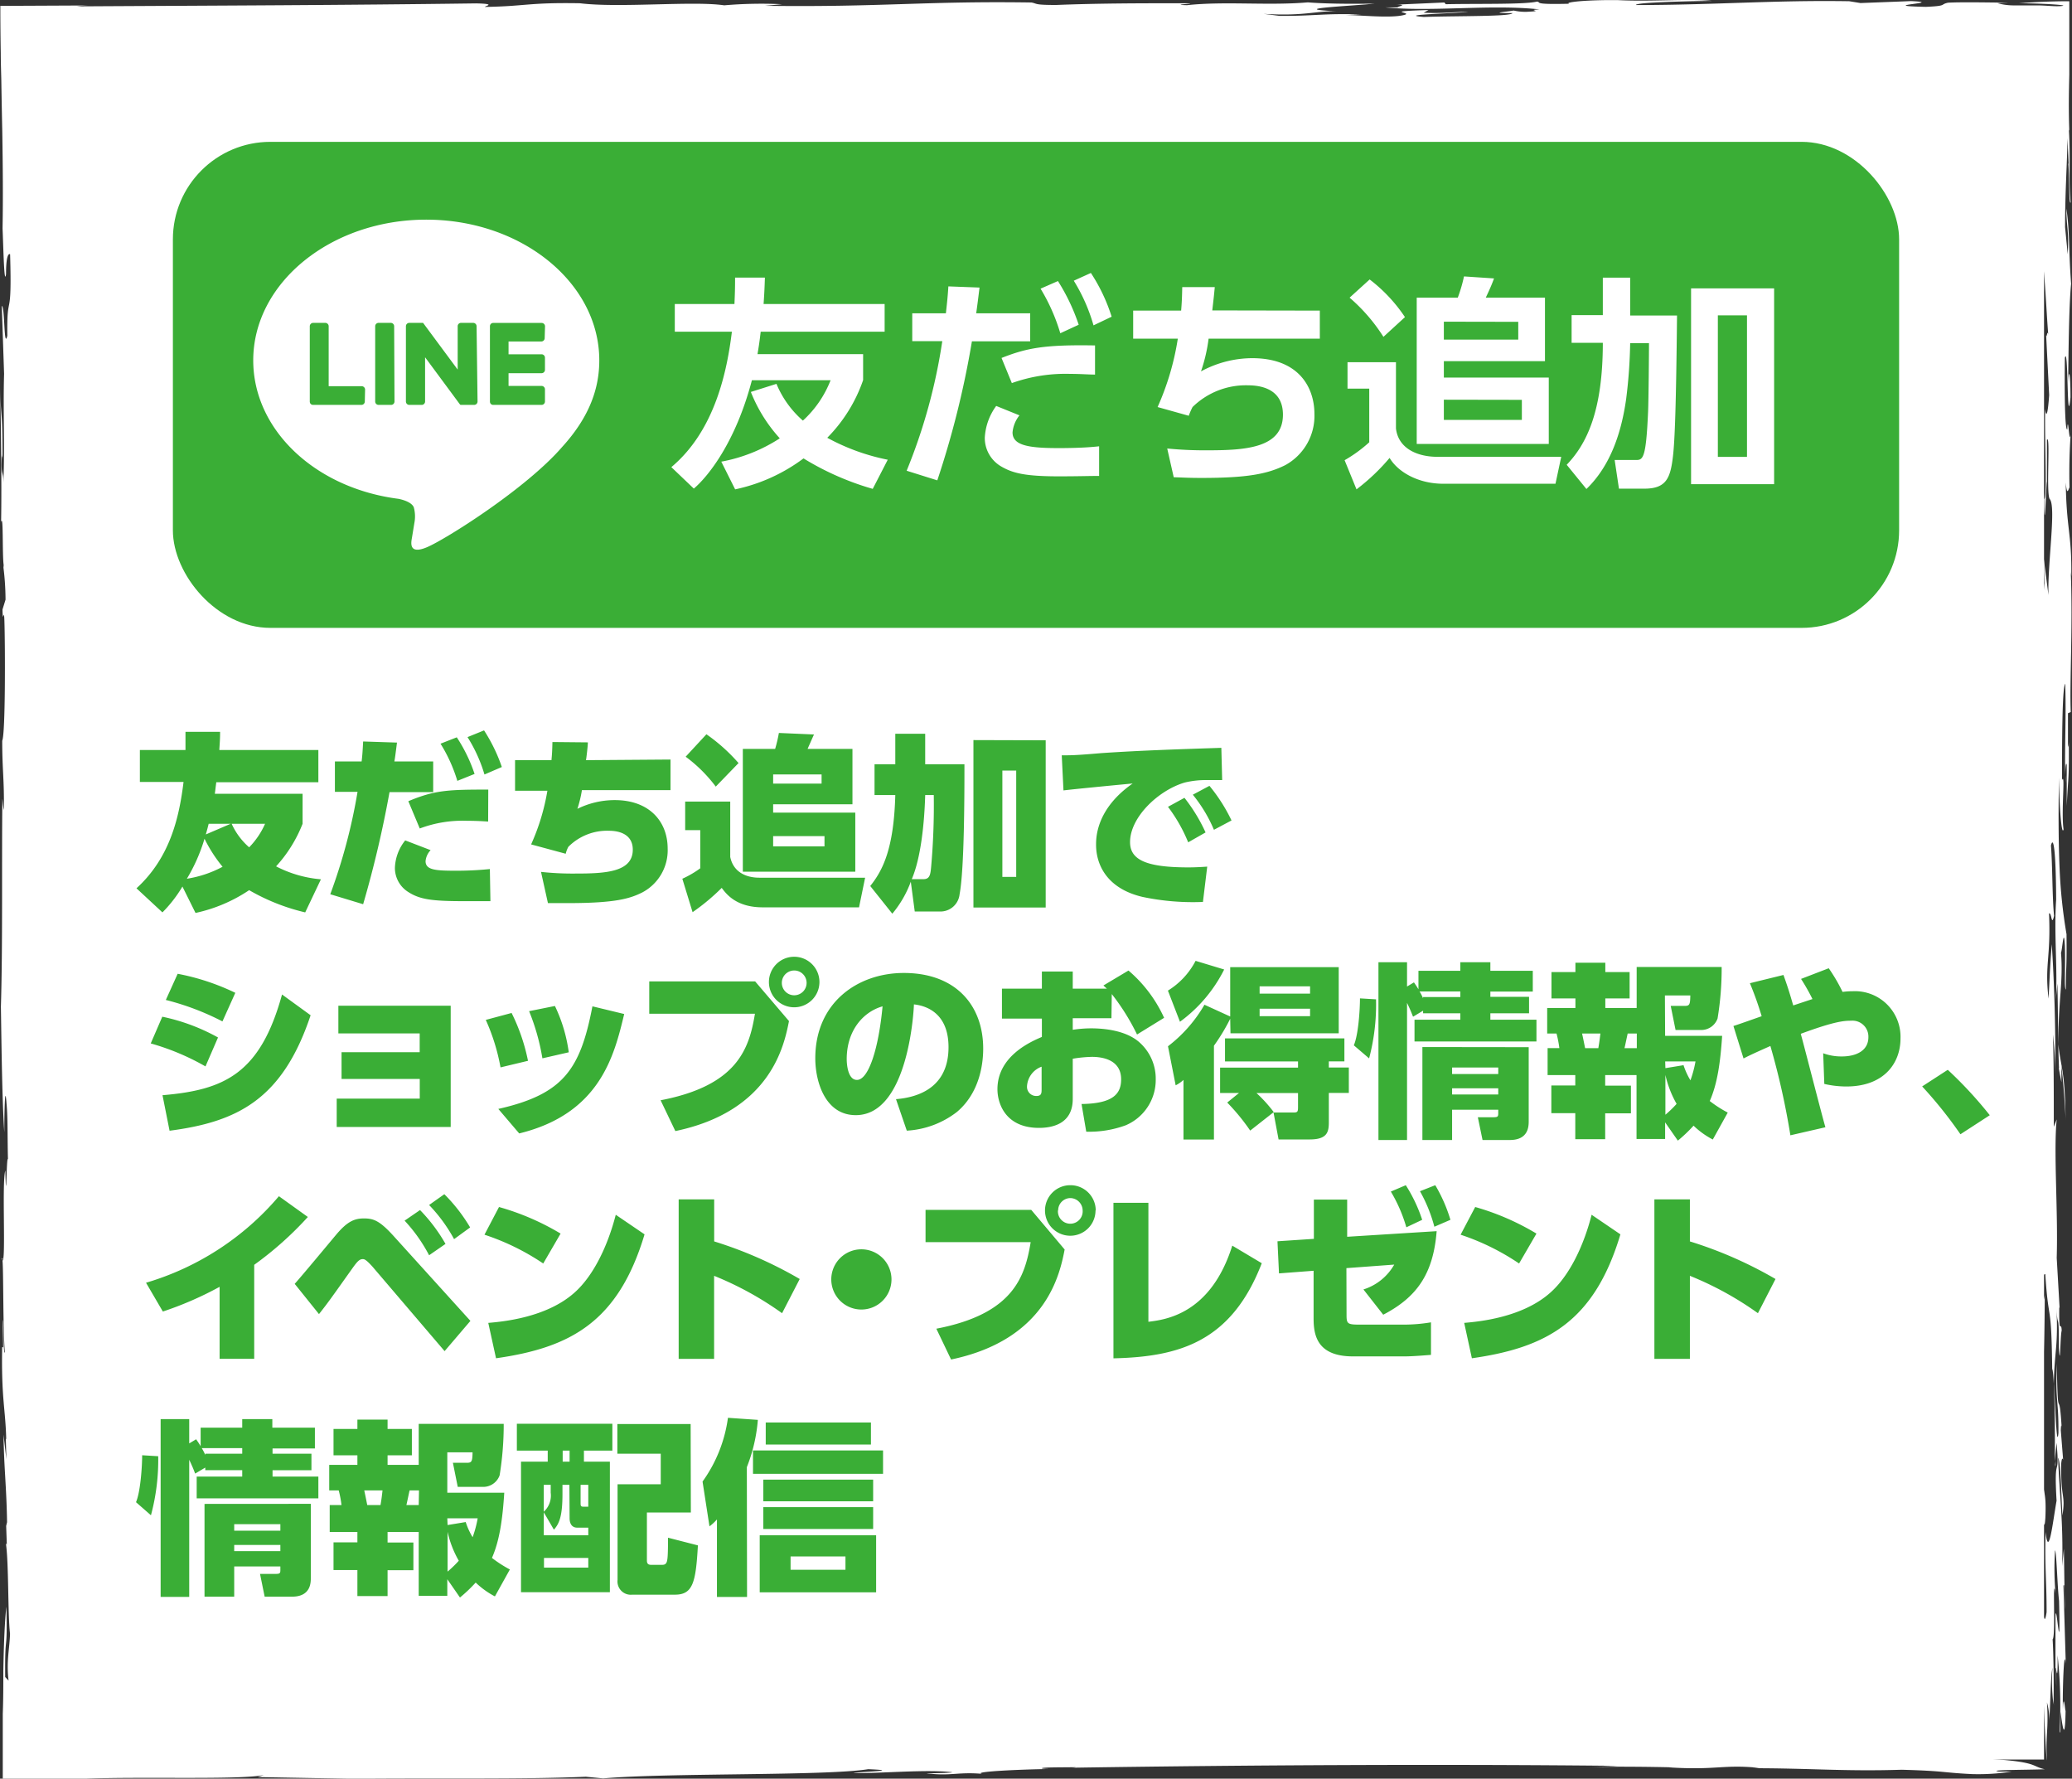
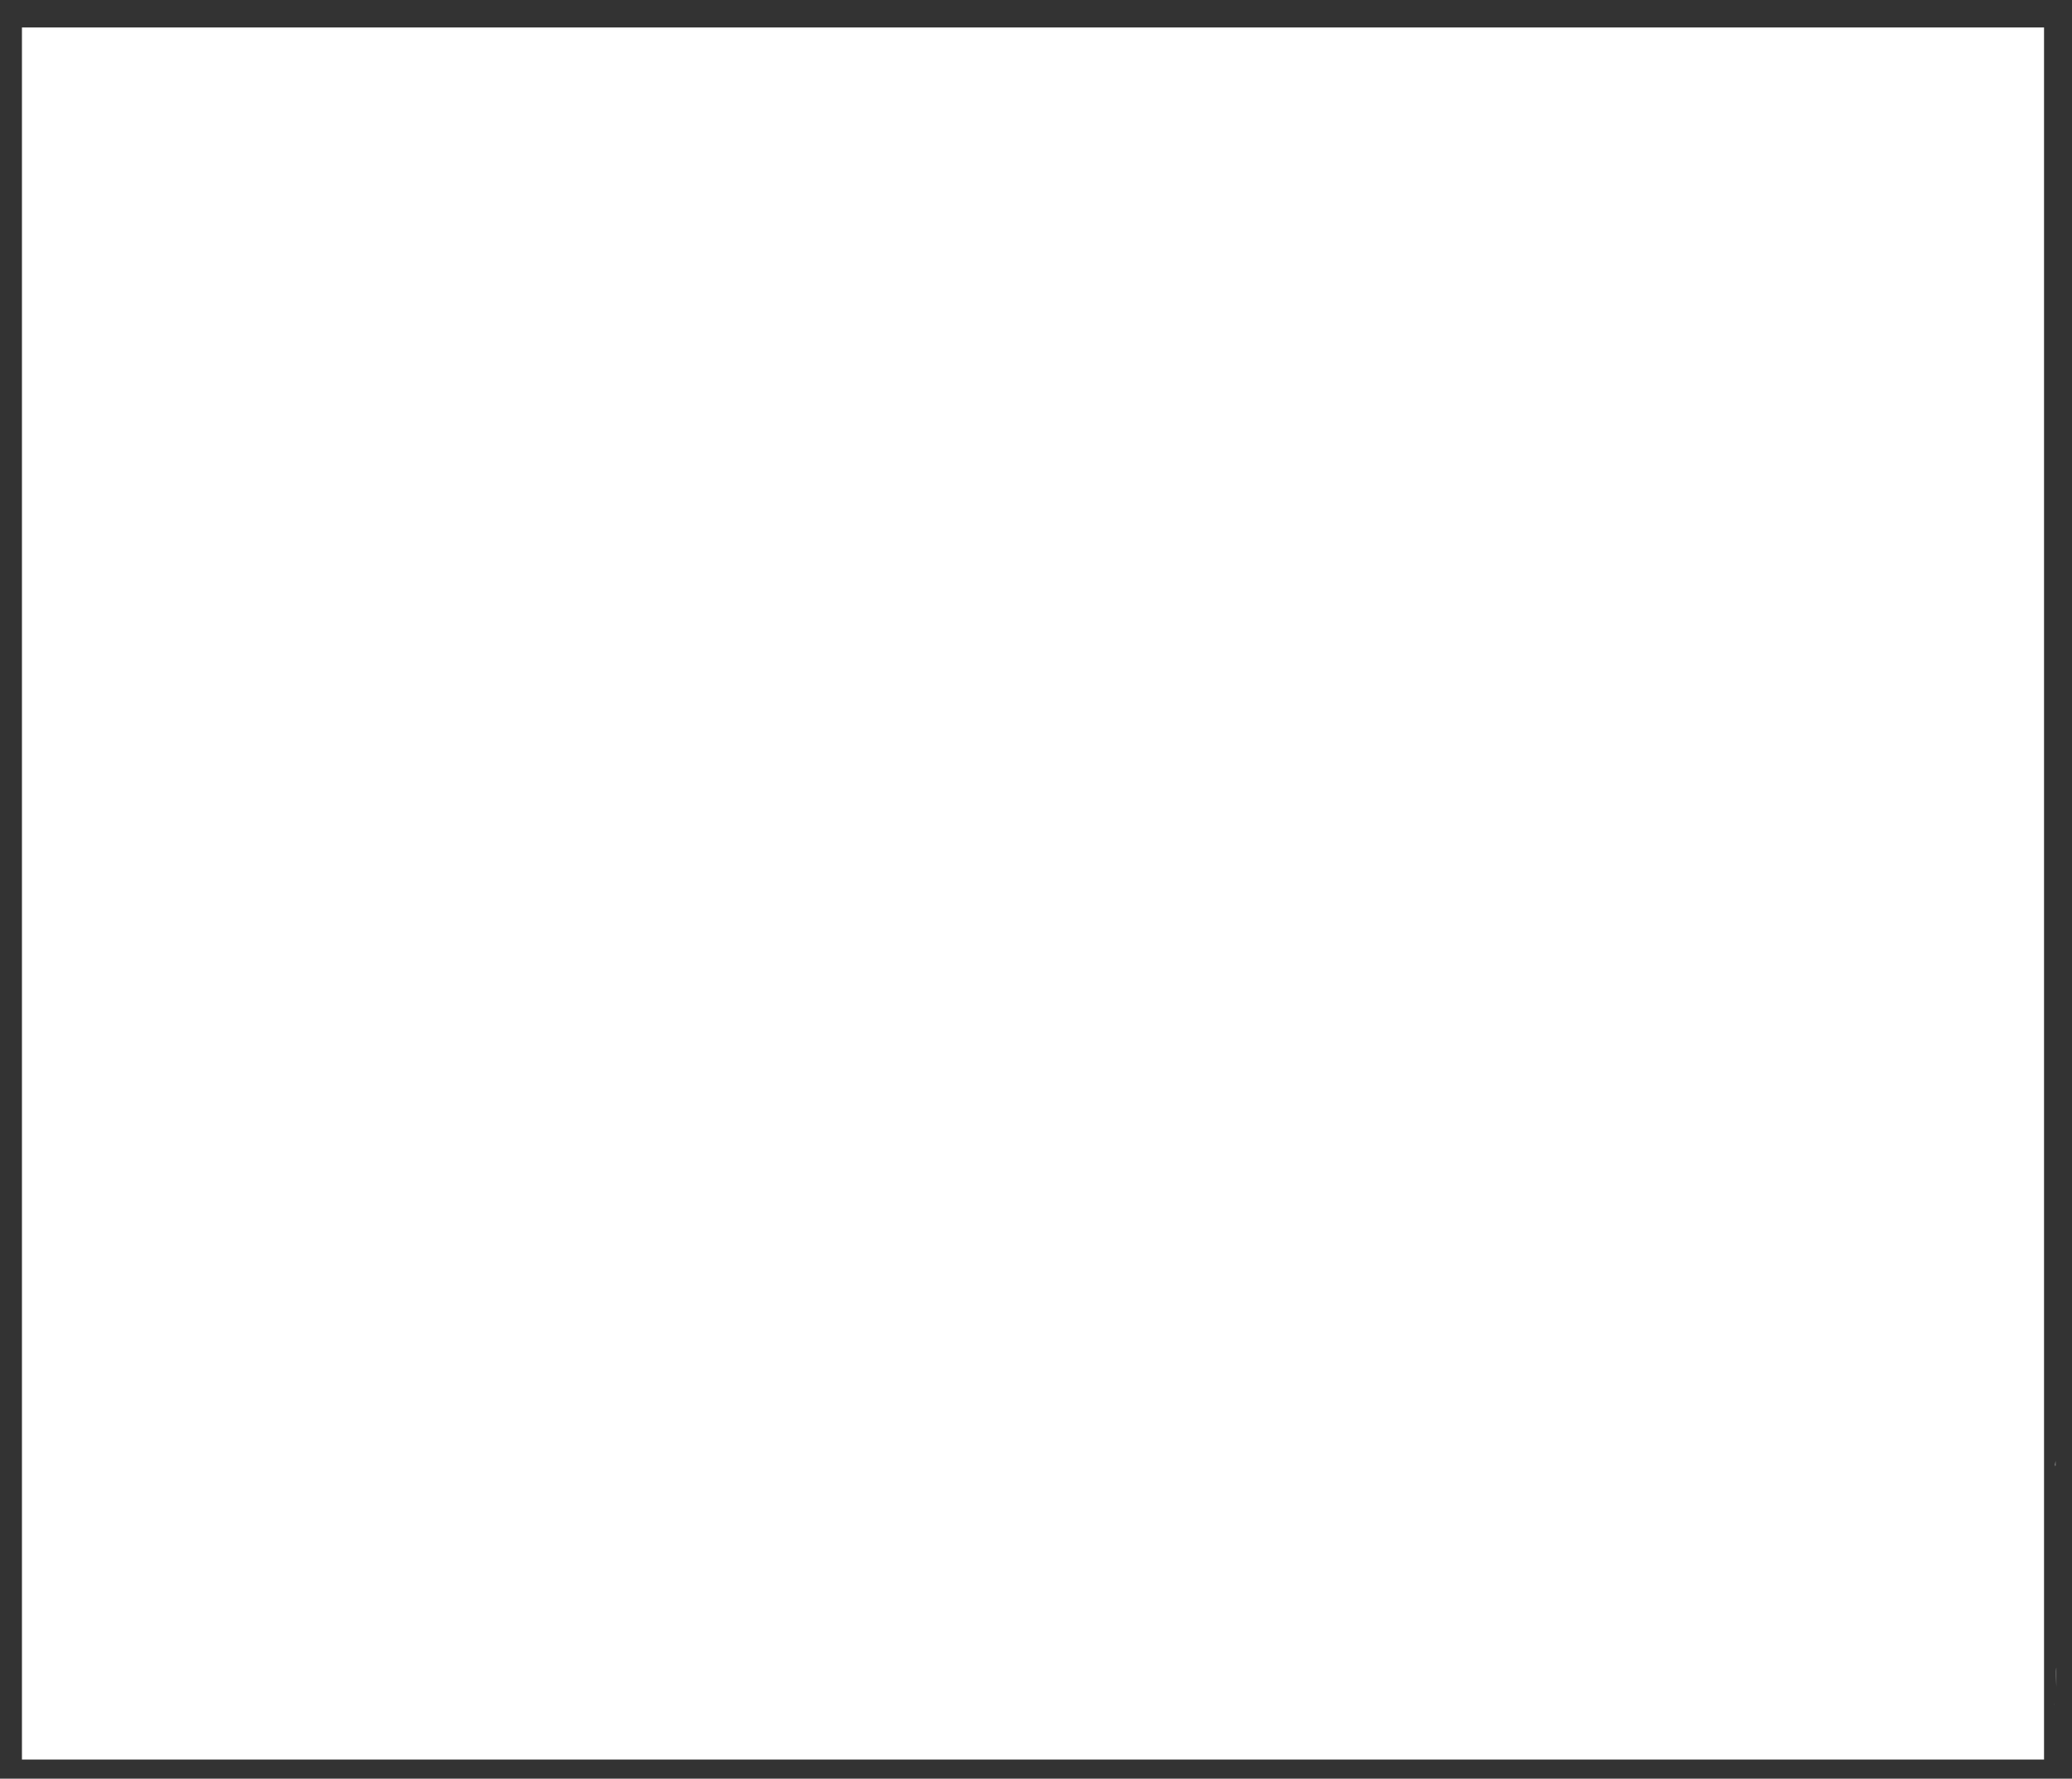
<svg xmlns="http://www.w3.org/2000/svg" viewBox="0 0 299.38 256.94">
  <rect x="0" y="0" width="299.38" height="256.94" fill="#333333" stroke="none" />
  <defs>
    <style>.cls-1{fill:#fff}.cls-2{fill:#3aae36}</style>
  </defs>
  <g id="レイヤー_2" data-name="レイヤー 2">
    <g id="写真">
      <path class="cls-1" d="M3.17 3.97h292.17v250.21H3.17zm293.94 239.68v-2.73c-.04.25-.04 1 0 2.73zm-.34 2.44v.23a.79.79 0 000-.23z" />
-       <path class="cls-1" d="M91.81 250.35c1 0 1.88-.06 2.35-.12a17.18 17.18 0 00-2.35.12zM.26 181.84c0 .07.07.12.1.12-.03-.24-.06-.32-.1-.12zM297 211.74zm-163.6 38.98a1.37 1.37 0 00.33-.09 1.06 1.06 0 00-.33.09zm165.15-137.6v-1.15c-.04.41-.03.82 0 1.15zM7.2 149.42a6.48 6.48 0 00-.11-1c.02.58.06 1.06.11 1z" />
-       <path class="cls-1" d="M6.26 148.91c.27 8.19.54-1.76.83-.54-.08-2.18 0-6.84-.24-4.64.58-4.3-.32-13 .14-17.64-.06-.2-.25 2.49-.39-.72a37.69 37.69 0 01.33-6.37c-.16-1.43-.28-8.73-.2-8-.14-3.2-.57 3.4-.81-1.06-.39-3-.06-7.13-.17-10.69.27-4.28.19 4.27.32 6l-.18-12.13c.2-3.57.38 1.6.33 5.17a78 78 0 00-.29-12.48c.07-3 0-4.64.13-7.49.17 2.84.73 2.66.82 7.11 0 7.32-.42-2.65-.51 3.57l.33.53c-.18 2.67.06 4.8.09 7.67-.09 1.59-.12-.36-.17-1.42 0 5.17-.15 9.29.23 13.19.3-7-.11-17.47.27-20.52l-.46-13.89c-.16 0-.4 4.83-.63.91.39-1.62.57-5.71.64-11.07-.43 2-.38-8.55-.72-5.87a13.92 13.92 0 01-.18 4.1c0-5.17-.39-.7-.41-3.54.09-9.46.27.35.42-8.93.19 2 .61 7 .79 12.1.19-.36 0-5.15.19-7.32-.22 3.05-.4-2.12-.49.38-.18-7.49-.62-16.22-.71-25.32.62 1.42.47 15.32 1.21 12.46-.09-4.46-.4-4.44-.35-8 .37-3 0-10.51 0-16.59l-.19 2.69c-.15-2.31 0-6.58 0-9.27l.08.7-.08-2.64c0-.42 0-.51.06-.51V6.99h7.92a10.94 10.94 0 00-3.1-.12l-4.22.08c-.11 0-.53-.09-.92-.15-.07.26-.15.49-.26-.06V6.5l6.62-.19c3-.08 6.08-.17 9.89-.16l-2.5-.1c2.5-.21 5.88-.1 9.62-.12 6.78.22-5 .43-.88.61-2.66.27-7.3 0-8 .35l4.27.42c3.57-.26 7.51.13 10 .07L32 7.2c.53-.33 3-.09 4.28 0l-1.8-.48c-3.91-.09-6.59.34-9.44.06 6.94-.16 5.34-.55 13.71-.56.38.19-1.61.07-2.48.21 2.86.13 5.87-.26 10.5-.1-2.65.11-6.94.3-3.54.56l2.48-.36a17 17 0 012.14.21c3 .07-.7-.38 4.11-.28.71.07 2.31.15 1.61.23 5.52 0 2.65-.12 7.81-.29-4.62 0-4.8-.56 0-.62 6.78.06 11.4-.24 16 .21l3-.23c-2 .34 4.29.12 6.43.17.71.38-10.16 0-10.16.61 4.45.06 2.51.24 1.08.41 4.82-.06 1.78-.44 3.91-.68 0 .15 8.21 0 5.36.37 4.1 0 4.81-.36 7.83-.29-.45.15-1 .34-.69.53.36-.12 4.23 0 5 0-.71-.07 1.42-.32-2.14-.21.89-.29 8.38 0 8.19-.26.37.34 7.67.07 11.41.21-.37-.8-6.94.31-8.2-.35 5-.27 16.76 0 24.78-.38 6.94.15 0 .31 1.42.6-6.4.13-8-.1-13.55 0 6.07.14 16 .06 20.5-.19 6.61 0 7.33.8 15.35.6a10.55 10.55 0 00-3.39-.42c2.13-.09 4.64 0 6.95 0 1.42-.16-3.57-.19-.37-.34 1.25.05 3.92.09 3.4.26h-.54c7.66-.24 5.54.62 12.13.12-.53-.12-2 0-3.58 0-1.24-.2 2.84-.48 5.89-.57-.54.18 2.67 0 4.8.09 1.44.3-5.34.09-6.41.29h5.89-1.24l6.4-.29c-4.46.1-2.14-.36-.18-.4 4.45.06 8.91.12 8.38.45.53-.33 6.06-.32 10-.39-4.28-.12-.54-.28.7-.39l6.42.33c-6.77.1 1.43.3-.16.52-1.95.34-6.06.17-9.63.12 7 .61 9.8-.33 15.87 0 0 .15-.53.33-3.2.3 1.07.1 5.52-.3 9.63-.12-1.08-.11-3.4-.41.69-.54l5.36.37c6.24.09 2.13-.4 7.29-.57l-3.38-.26c.53-.33 7 0 7.12-.37-3.21 0-5 .27-8.36.17-1.27-.36 4.27-.19 6.2-.38 7 .15 5.54.16 10.72.45.19.55-8.55.68-7.45 1.4 6.77-.1 16.57-.27 21-.06 6.06-.17 5.51-.6 4.62-.92 2.51-.06 3.74 0 5.35.07l-2.74.18c7.48-.18 11.75-.37 19.61-.36h1.07c.23 0 .41 0 .56-.06s.43-.11.45-.17-.36-.27-.74-.4h2.36v1.33l.07-.62a3 3 0 01.18 1c0 .24 0 .52.05.82s0 .68 0 1v5.08c-.15 0-.19-1.95-.28-1.77-.13 2.85-.1 7.13.06 9.44-.16 0-.5-1.94-.39-5.33 0-.36.09-.18.13-.54l-.2-5.7c.19 6.59-.2 10.52-.57 10.35.19 6.6.38-5.36.52 2.48-.72 10.35.2 19.61-.82 25.34.21 4.8.57 10.5.59 18 .31 0 .12 5 .5 4.27.39-7.14-.6-13.36 0-19.09-.14-3.19-.4-2.12-.57-3.55a35.62 35.62 0 01.2-5.89c.19 6.6.74 1.78.76 10.15.26-1.06.16-7.85.23-10.87.14.88.31 0 .43-2 .24 2.15.46 6.94.67 9.44-.14-.88-.23.73-.31 0l.44 8.73c-.19 2.68-.41 3.4-.58 2-.09 4.82.32 13-.14 13 .07 6.24.27-2 .4-2.51v.54-6.6c.53-.72-.13 7.5.38 8.55 1 1-.31 9.28-.16 13.91l-.69-5.34.15 4.64c-.27-2.67-.73-2.66-1-6.75 0 6.41-.23 15.51-.1 19.62-.24 1.6-.46 2.31-.7 1.6.44 6.41-.22 10-.23 15.52.26 5.87.35-5.89.69-1.62a60.07 60.07 0 000 6.59c-.13-1.78.1-8 .22-12.31a8.73 8.73 0 00.47 3.75l.07-5.36c.43.35 0 6.59.25 9.08-.38-1.58-.39-.71-.77-2.29.16 4.63.16 11.58-.08 15.51-.15 2.32-.19-1.95-.29-3.2-.26 1.06.15 4.63-.17 5.52a36.37 36.37 0 01-.09-4.46L293.6 140a35.3 35.3 0 01-.14-5.52 70.39 70.39 0 00.43 11.93c-.16 4.64-.38 10-.6 8.4.09 2.13.23.71.39.69-.09 6.25.46 6.94.47 10.68l.28-2.83c-.29 6.05.47 1.4.25 6.75-.3-.87-.64-.52-1 .38.3.88 0 4.28 0 6.59.29-1.43.27 5 .56 1.24.24 5.35-.16 7.84.22 11.76.09-2.48.3 4.63.52 2.48 0 5.18-.33 8.74-.65 7.34 0-1.8.15-4.66-.1-4.46l.06 9.44c-.15 2.33-.22 5.35-.56 5.72.39 3-.27 8.91.19 11.22a39.17 39.17 0 01.15-6.94l.07 1.47v-.77l.59 4.08c.24-3.92-.39-.7-.37-6.24.55-4.8.83 10.87 1.17 5.87.18-4.09-.35-3.37-.55-6.75v.88l-.24-7.66c.19-.36.34 2 .34 2 0-9.28.3-10.71.37-20.69-.07.72-.65 2.68-.75-1.78-.14-3.19.2-3.56.24-6.23a29.67 29.67 0 01.18 5.16l.4-.17c.48 7.47.87 3.55 1 13.71.29.46.45 7.82.36 13.35l.27-2.68c.5 5.69-.42 1.07 0 8.37-.53 3-1.15 8.59-1.59 4.5-.13 5.17.15 6.94.15 11.59-.43 2.85-.47-1.43-.9-.89 0 3.4.23 7.67.48 5.15l-.18 6.44a22.25 22.25 0 01-.08-3c-.09 2.5.12 7.31.28 8.72 0-.53-.09-2.14 0-2.84.12 2.67.33 7.48.45 7.83-.22-3.92.27-4.28 0-8.37a8.64 8.64 0 01.29 3.19c.26-3.39.21-6.77.51-8.2a26.3 26.3 0 00.14 5.29c.09-2.56 0-7.67-.12-9.39.49-.38-.08-10 .42-6.61a41.34 41.34 0 01-.07-6.25c.21.18.33 5.17.58 7.3.24 10-.37-.17-.52 2.16v7.62c.07-.77.34 3.05.31-1.92a69 69 0 01.29 11c.14.91.12-2 .13-2.84.14.88.66 5.69.74-.55 0 1.78-.24-3-.4.18-.06-2.49.15-9.27.42-6.59-.09-3-.26-8.74-.34-11.23.22-.72.09 2.13.2 3.39l-.13-8.75-.25 2.5c.18-6.41-.41-10.5-.59-15.67.39.71.43 5 .63 8.37.47-3.23-.25-2.13-.18-7.48.07-.72.17-.91.28-.55l-.34-4.27c.05-1.24.13-.54.15 0-.42-7.31-.55.19-.73-9.62-.2 5.9.27 5 .24 10-.28 2.87-.51-5.68-.67-7.12.09-4.8.68-5.35.36-11.41.19 4.27.37.17.38 6.23.2 3.39.18-1.79.4-2.49-.07-1.6-.41 1.06-.35-3.39l.05.17-.42-7.29c.21-6.79-.47-15.32 0-20l-.42 1.08c0-4.27 0-10.33-.13-13.36a49.41 49.41 0 01.35 6.58c.07-7.67-.18-14.43-.51-19.6-.3 3.76-.27 4.3-.47 7.86-.58-5 .35-5.9.07-12.31.4-.18.34 2 .73.35-.27-2.66-.22-7.13-.45-10.16.39-1.61.72 1.23.75 7.83-.34 5 .26 10.51-.07 14.63l.25-2.51c.12 5 .05 8 .24 12.29l-.06-.17.4 2.13V154c.22 1.6.59 6.4.6 7.83-.06-7.14-.7-7.65-1.05-11 0-6.43.73-8.94.39-13.21.19-.35.39-3.93.56-1.07.11 3.55-.14 6.06.14 6.41 0-3.75.15-2.32.1-8a74.38 74.38 0 01-1-9.42c-.19-4.28-.18-9.81-.07-13.21 0 4.28.38 8.55.64 7.47-.37-2.49.29-8.37-.22-7.11 0-5 0-13.38.46-13.92.16 4.72-.1 9.29 0 13.29 0-1.1.12-2.18.22-1.53v5.89c.21-4.46.35-3.58.3-9.28 0 .36-.1 1.07-.12.54v-4.65l.4-.17c-.18-4.28.32-12.5 0-20.32l.08.7c.08-6.24-.71-6.76-.8-13.54.18 2 .35 1.06.54.71a81.63 81.63 0 01.23-8.56c-.23 3.93-.42-2.66-.55.19-.4.2-.4-6.77-.35-10.34.51-2.13.28 11 .81 5.69 0-3.56-.25-4.45-.34-1.94.06-4.46.11-11.24.43-14.46-.39-5.33-.18-7.47-.68-10.86 0 2.86.39 3 .19 6.6l-.38-3.92c0-5.16.3-9.28.35-12.84l.17 3.75-.06-.19c.16 1.43.07 6.25.35 5.7-.35-3.38 0-6.06-.26-10.51l.06.17c-.11-3-.06-5.66 0-8.11V.18c-2.55 0-5 .11-7.27.29 1.35 0 3.36.06 4.75.15s2.15.19 1.29.26-1.89-.07-3.15-.1h-3.75a8.91 8.91 0 01-2.26-.32l1.61-.07c-4.45-.06-7.13-.09-8.74 0-1.24.26 0 .46-3.19.6-7.85-.17 3.19-.6-2.16-.83l-7.3.28-1.61-.26C256.34 0 248 .72 236.38.73c-.18-.41 8.19-.57 11-.6-3.57-.35-8.73.13-13.54-.11-4.47-.06-7.84.29-7.13.52-5.51.14-3.92-.24-4.63-.31-1.79.44-8.74.28-13.18.38l-.21-.25-6.94.31c1.79 0 .19.24.19.4h-1.78c6.79.67 15.32-.48 22.29.29-2.14.09.72.22-1.42.32a7.44 7.44 0 01-2.32-.16c-1.07.2-3.92.38-.17.37-.17.52-7.67.39-12.82.56-4.11-.33 4.27-.49 6.4-.74-2 0-3.57.26-6.42.13l.7-.39c-7.12.22-1.94.34-3.55.72-1.94.5-6.41 0-8.37 0l2.13-.09c-5.52-.16-6.77.25-11.75.21L182.57 2c6.26.39 7.65-.55 11.22-.35-9.1-.36 2-.8 4.8-1.13-3.93.07-7.49 0-9.62-.18-5.71.5-12-.19-17.47.41-3-.07 2.66-.27-.54-.28-5.88 0-12.13 0-18.36.25-3.22 0-2.67-.19-3.57-.36-15.51-.23-21.56.7-38.5.48L113 .61a62.48 62.48 0 00-8.36.16c-4.46-.67-15.14.41-20.85-.3C76.3.34 76 .91 70.06 1c0-.15 1.79-.44-1.26-.51C49.56.75 32.26.8 11.06.92a15.5 15.5 0 011.77-.13L.05.85q0 3.44.06 6.84c0 1.32.05 2.64.08 3.94q.06 3.8.14 7.45C.41 24 .45 28.61.37 33c.1 2.15.23 8.56.5 6.59 0-2.67.38-3 .59-2.86.29 10.16-.49 5-.4 11.77-.52 2.12-.34-4.3-.8-4.3L.59 54C.43 59.53.72 65.06.47 69.87c.06-2.14-.39-.7-.19-4.27 0 .54.06.18.09.72 0-8.21-.25-4.47-.37-11.78C.13 61 .26 69.7.16 75.4c.35-1.25.15 4.63.37 6.24L.5 82a38.63 38.63 0 01.3 4.63l-.44 1.42c.06 2.51.22-.71.28 1.79.11 3.54.15 16.22-.32 17.16 0 4.29.3 5.53.24 10-.12-.35-.17-1.42-.22-1.59-.1 9.44.06 21-.21 30 .11 7.29.19 13.54.49 18.16 0-2 .07-7.67.33-4.1.19 2 .12 5 .2 8-.23-.71-.22 7.68-.38 1.62-.52 1.53.1 13.06-.41 13 .15 1.41.06 10 .34 13.24-.23.72-.16-4.65-.31-4.64l.07 3.92H.31c-.13 7.51.49 8.9.59 13.36l-.06-.17.08 3-.41-3.55c.06 4.81.42 7.29.51 12.64l-.13.54.11 3.11c0-.55-.09-.73-.12-.38.39 3 .24 10 .57 12.84-.06 2.13-.55 3.94-.21 6.78l-.49-.53c-.06-7.13.34-2.66.17-10.16-.23 2-.37 5.35-.44 9.27 0 2 0 4.07-.08 6.24v9.34h12.06c8.36-.32 22.1.19 25.66-.52l-.88.29 14.07.25c12-.12 24.25.1 33.34-.3l2.5.24c9.42-.82 32.09-.34 38.3-1.33 5.34.22-1.6.38-2.13.55 3.93.09 10.51-.56 14.26-.11 0 .15-5.52.14-3 .23 2.85.28 4.09-.28 7.31 0-1.43-.3 5.17-.64 10-.7a9.72 9.72 0 01-1.26-.05c-.7-.22 2.87-.17 4.84-.21a3.18 3.18 0 01-.72.08c24.76-.38 53.1-.55 79.14-.27l-4.8.21c3.74-.17 10.35-.05 12.47 0h-.54c7 .46 7.85-.45 13.2.08l-1 .05c8.37 0 13.35.48 21.55.22 6.43.18 5.72.41 10.18.63a31.23 31.23 0 005.7-.36h-1.79c-2-.27 3.92-.23 6.59-.34-2-.43-.91-1.09-8.41-1.52-5.52.14-5.36-.68-11.6-.61-3.55.56-8.92-.43-14.61.08 3-.39-6.78-.21-1.8-.63-2.32-.31-12.11.33-16.58 0a10.05 10.05 0 011.61-.22c-6.24.22-4.28-.27-8.92-.27l.18.4c-1.79.13-2.32-.15-3.92-.09 1.26.05 3.92.24 2.52.41-2.15.09-3.93.22-6.24.22a10.28 10.28 0 012.67-.27s-5 0-5.36-.22c1.79-.13 4.1-.13 5.68-.36-6.58-.12-.52-.13-3.74-.44.9.47-5.71.2-9.26.3-.37-.19 2.5-.06 3.38-.2-6.79-.82-10.16.14-18.89 0a15.52 15.52 0 011.78-.13c-4.11.13-7-.31-9.63 0-3.94-.08-.72-.53-6.79-.51 1.79.48-7.13-.1-7.29.42l-4.65-.3c-4.11.28 1.1.87-6.93.91-7.31-.18.69-.85-3.58-1.11l-1.79.28-3.57-.2h.54a37 37 0 01-6.06-.14c.35-.11 2.67-.11 3-.23-3.55.26-14.08-.71-17.81.07-2.1-.14-6.44-.13-5.88-.38-1.91.34-9.5-.11-12.32.11.37-.12-2.32-.3-4.46-.21 2.86.13 1.07.26-.87.45-2.52-.25-9.64 0-10.72-.45-3.92.22-2.49.52-3.35.81-2.52-.24-10.54-.2-9.12-.67 2.15.06 7 .16 6-.16-4.09-.18-1.77.13-5.15.17.25-.08-2.3-.29-1.65-.42-2 .05-4.79 0-7.63 0 4.45.21-2.85.33-.17.51l4.27-.34c5.17 0 1.08.26 3 .38-9.09.09-7.3.58-15.85.8-1.6-.08-4.45-.21-5.35-.22 2.85 0 2.3-.46.68-.54-4.78.36-8.55-.24-12.47-.32 3.39.11 1.61.39.36.49-8.19.26-3.21-.16-6.78-.36-12.64.05-20.68-.52-30.83-.22l4.81.4 1.6-.38c3.75.3-.69.85-2.82 1.1-.55-.13-6.79-.06-4.3-.27l-6.06.16c.9.17 4.82.1 2 .27-2-.12-8.21-.2-4.3-.42-1.6 0-3.43 0-4.77.08-.45.06-.79.15-.72.26-1 0-.8-.11-.33-.25l.73-.22a2.79 2.79 0 01.34-.09l1-.08H7.14L7 251c-.1 0-.13-.08-.12-.13s.15-.21.23-.26h-.34v-.35c.11.12.26 0 .37 0s0-.08 0-.1v-1.45a35.53 35.53 0 01.08-4.6l-.32-1.43c.26-10.33.31-9.27.35-18.91l-.24 1.61c-.42-7.29.38-5.34.2-15.15-.14-5.52-.25-9.09-.63-8.36a25.43 25.43 0 01.23-5.36 94.34 94.34 0 01-.37-11.75c.12 2.67.21 4.81.27 7.3.38-.73.09-8.55.26-12.65l-1-17.28c-.3 2.33-.75 1.44-1.06-3.19.24.71.24-6.25.4-9.44.23 1.58.56-7.15.65-.39a36.24 36.24 0 00-.32 5.54c.24-1.61.51-5.9.72-10.36a33.66 33.66 0 01.27 5c-.2-1.29-.27-.56-.37-.38z" />
      <path class="cls-1" d="M297 211.74v-.72l-.09.89c0-.3.03-.3.09-.17zM6.4 9.85a4.86 4.86 0 00-.11-1 7.1 7.1 0 00.11 1zm88.03-2.91a.29.29 0 01-.17-.1c-.08.03-.06.06.17.1zM294.29 218l-.07-1.73c0 .66.04.95.07 1.73z" />
    </g>
    <g id="文字">
-       <path class="cls-2" d="M44.1 131.8a29.58 29.58 0 01-8.1-3.21 22.28 22.28 0 01-7.75 3.29l-1.89-3.81a18.94 18.94 0 01-2.89 3.73l-3.75-3.48c4.89-4.46 6.18-10.32 6.8-15.36h-6.31v-4.62h6.59v-2.62h5c0 1.14-.05 1.54-.11 2.62H46V113H31.25c-.13 1-.13 1.1-.21 1.67h12.68V119a19.81 19.81 0 01-3.83 6.15 17.1 17.1 0 006.48 1.87zm-14.55-10.64a24.9 24.9 0 01-2.55 5.78 16.21 16.21 0 005.16-1.73 20.66 20.66 0 01-2.61-4.05zm3.78-2.16h-3.18c-.14.57-.22.86-.41 1.54zm.14 0a10 10 0 002.53 3.4 11.43 11.43 0 002.3-3.4zm14.25 10.18a80.67 80.67 0 003.94-14.79h-3.27V110h3.86c.11-.92.14-1.4.22-2.89l4.89.16c-.25 1.92-.27 2.14-.38 2.73h5.61v4.43h-6.31a158.09 158.09 0 01-3.81 16.19zm14.5-6.37a2.64 2.64 0 00-.73 1.59c0 1.27 1.43 1.38 4.29 1.38a47.17 47.17 0 005-.24l.08 4.64h-3.73c-4.72 0-6.48-.24-8.18-1.35a4.09 4.09 0 01-1.89-3.43 6.66 6.66 0 011.49-4zm8.31-4.13c-.76-.05-1.73-.11-3.08-.11a17.52 17.52 0 00-6.8 1.11L59 115.74c3.8-1.6 5.75-1.68 11.55-1.68zM66 106.51a22.49 22.49 0 012.57 5.29l-2.49 1a22.2 22.2 0 00-2.43-5.37zm3.94-1a24 24 0 012.57 5.29L70 111.88a21.44 21.44 0 00-2.45-5.4zm26.94 4.21v4.42h-12.8a17.62 17.62 0 01-.65 2.7 12.19 12.19 0 015.4-1.26c5 0 7.64 3.1 7.64 7a6.89 6.89 0 01-3.67 6.34c-1.78.89-3.89 1.54-10.74 1.54h-2.89l-1-4.51a42 42 0 005 .24c4.26 0 8.26-.19 8.26-3.45 0-2.49-2.43-2.73-3.4-2.73a7.9 7.9 0 00-5.91 2.32 4.11 4.11 0 00-.38 1l-5-1.35a31.25 31.25 0 002.35-7.75h-4.67v-4.42h5.26c.08-.87.11-1.32.14-2.62l5.12.05c0 .46-.21 2.24-.27 2.57zm27.24 21.35H110.2c-3.84 0-5.27-1.94-5.92-2.81a30.42 30.42 0 01-4.21 3.51l-1.48-4.83a14.19 14.19 0 002.59-1.51v-5.51H99v-4.13h6.51v8c.46 2.24 2.35 3 4.21 3H125zm-22.05-25a25.55 25.55 0 014.64 4.16l-3.29 3.4a21.21 21.21 0 00-4.35-4.32zm5.26 2.11H112a20.71 20.71 0 00.54-2.3l5.07.22c-.13.29-.78 1.75-.92 2.08h6.48v8h-11.46v1.21h11.87v8.53h-16.25zm4.38 3.69v1.33h7v-1.33zm0 8.91v1.49h7.42v-1.49zM129.36 106h4.32v4.4h5.67c0 4.07 0 15.06-.7 18.78a2.78 2.78 0 01-2.92 2.49h-3.56l-.57-4.3a15.52 15.52 0 01-2.67 4.62l-3.19-4c1.81-2.26 3.41-5.37 3.62-13.14h-3v-4.45h3zm4.32 8.85c-.11 3.86-.59 9-1.94 12.15h1.7c.92 0 1-.71 1.1-1.79a100.88 100.88 0 00.38-10.36zm17.41-7.91v24.16h-10.44v-24.19zm-4.26 4.37h-2v15.36h2zm29.76 1.38h-2.08a13 13 0 00-3.32.35c-3.8 1.11-7.91 5-7.91 8.61 0 2.51 2.24 3.65 8.4 3.65 1.08 0 2-.06 2.75-.11l-.62 5.1a35.21 35.21 0 01-8.75-.73c-5.12-1.21-6.69-4.64-6.69-7.53 0-1 0-5.16 5.29-8.85-1.94.18-8.48.81-10 1l-.25-5.07c1.41 0 2 0 5.75-.32 5.59-.38 11.45-.57 17.31-.76zm-5.45 2.56a24.25 24.25 0 013.05 5l-2.51 1.43a22.55 22.55 0 00-2.92-5.13zm3.61-1.73a24.23 24.23 0 013.19 5l-2.54 1.35a20.79 20.79 0 00-3.05-5.07zM29.69 154.05a34.94 34.94 0 00-7.91-3.32l1.67-3.86a28.5 28.5 0 018.05 3zm-6.21 4.16c8.91-.75 14.12-3.08 17.27-14.55l4.13 3c-4.07 12.2-10.63 15.41-20.38 16.68zm8.66-10.66a37.71 37.71 0 00-8.18-3.1l1.71-3.78a33.34 33.34 0 018.33 2.75zm17.21 8.31V152h11.29v-2.72H48.89v-4h16.23v17.52H48.65v-4.1h12v-2.84zm22.97-1.67a29.33 29.33 0 00-2.13-6.86l3.73-1a27.74 27.74 0 012.37 6.91zm-.32 6c9.45-2.13 11.85-5.75 13.6-14.82l4.59 1.11c-1.43 5.94-3.45 14.39-15.17 17.25zm6.37-7.31a31.47 31.47 0 00-1.92-6.81l3.73-.75a22.32 22.32 0 012 6.69zm30.74-11.11l4.89 5.73c-.68 3.42-2.57 13-16.42 15.89l-2.13-4.45c11.1-2.13 12.8-7.45 13.63-12.5H93.81v-4.67zm9.29.08a3.65 3.65 0 11-3.64-3.64 3.65 3.65 0 013.64 3.64zm-5.43 0a1.79 1.79 0 103.57 0 1.79 1.79 0 00-3.57 0zm16.49 16.93c3.35-.27 7.59-1.76 7.59-7.51 0-4.48-2.67-5.93-5-6.18 0 .54-.73 16-8.4 16-4.42 0-5.85-4.83-5.85-8.21 0-8.07 6.15-12.33 12.79-12.33 7.53 0 11.47 4.7 11.47 10.93 0 1.84-.35 6.24-3.8 9.15a13 13 0 01-7.24 2.7zm-7.12-5.78c0 .62.13 3 1.48 3 1.68 0 3.13-4.53 3.7-10.63-2.81.8-5.18 3.5-5.18 7.63zm38.25-5.91H155v1.67a17.78 17.78 0 012.65-.21c1.89 0 4.91.3 6.83 1.89a7 7 0 012.51 5.45 7.12 7.12 0 01-4.35 6.67 15.33 15.33 0 01-5.69.92l-.68-4c4.7-.06 5.72-1.57 5.72-3.57 0-3-3.05-3.24-4.21-3.24a18.92 18.92 0 00-2.78.27v5.81c0 3.64-3 4.18-4.88 4.18-4.78 0-6-3.45-6-5.59 0-4.8 4.86-6.88 6.42-7.55v-2.65h-5.77v-4.32h5.77v-2.48H155v2.48h4.94c-.19-.16-.24-.21-.51-.46l3.62-2.16a19.64 19.64 0 015.15 6.83l-3.91 2.41a32.12 32.12 0 00-3.65-5.84zm-10.09 7a3.2 3.2 0 00-2.11 2.86 1.32 1.32 0 001.38 1.37c.73 0 .73-.45.73-1zm18.25-10.99a11 11 0 004-4.3l4.13 1.25a21 21 0 01-6.39 7.55zm9 4.07a28.13 28.13 0 01-2.35 3.89v13.55H171V156a4.89 4.89 0 01-1.13.78l-1.11-5.64a20.36 20.36 0 005.27-6l3.72 1.7v-7.13h15.68v9.56h-15.64zm1.27 10.72h-2.73v-3.67h11.26v-.89H177V150h17.25v3.32H192v.89h2.89v3.67H192v4.26c0 1.46-.29 2.46-2.78 2.46h-4.48l-.73-3.89h2.86c.62 0 .68-.11.68-.81v-2h-6a20.22 20.22 0 012.49 2.75l-3.4 2.67a30.56 30.56 0 00-3.32-4.05zm2.98-15.41v1.05h7.29v-1.05zm0 3.23v1.08h7.29v-1.08zm13.61 5.29c.65-1.46.89-5.13.89-6.78l2.32.14a30.41 30.41 0 01-1 8.53zm8.56-4.13c-.22-.54-.35-.92-.87-2v19.81h-4.13V139h4.13v3.51l1-.6c.22.33.38.54.65 1v-2.67H211V139h4.34v1.24h6.13v3h-6.13v.76h5.59v2.38h-5.59v.92H222v3.15h-17.62v-3.15H211v-.92h-5.38V146zm1.45-2.84H211v-.81h-5.89a6.75 6.75 0 01.51 1zm15.26 7.24v10.66c0 .73 0 2.75-2.73 2.75h-3.94l-.68-3.29h2.27c.62 0 .68-.11.68-.59v-.49h-6.67v4.37h-4.29v-13.43zm-11.07 2.94v.94h6.67v-.94zm0 3v.89h6.67v-.89zm30.78-7.58h8.24c-.25 3.78-.68 6.91-1.79 9.42a17.43 17.43 0 002.6 1.67l-2.16 3.89a11.84 11.84 0 01-2.78-2 21.15 21.15 0 01-2.27 2.16l-1.84-2.64v2.4h-4.13v-9.23h-4.53v1.53h3.72v4h-3.72v3.73h-4.32v-3.76h-3.46v-4h3.46v-1.5h-4v-3.89h1.7a16.15 16.15 0 00-.41-2.11h-1.35v-3.69h4.08v-1.38h-3.46v-3.81h3.46v-1.35h4.32v1.35h3.51v3.81h-3.51v1.38h4.53v-5.92h12.28a44.26 44.26 0 01-.59 7.43 2.5 2.5 0 01-2.37 1.67h-3.7l-.7-3.48h2c.73 0 .81-.19.83-1.51h-3.67zm-12-.33c.09.36.38 1.81.44 2.11h1.91c.16-.95.19-1.22.3-2.11zm7.91 0h-1.32c-.08.36-.38 1.81-.46 2.11h1.78zm4.13 5l2.62-.43a10.26 10.26 0 001 2.19 16.43 16.43 0 00.73-2.73h-4.38zm0 6.73a15.55 15.55 0 001.62-1.57 15.09 15.09 0 01-1.62-4.18zm18.06 2.97a107.73 107.73 0 00-2.89-12.9c-1.86.83-2.78 1.24-3.88 1.8l-1.46-4.69c.65-.19 3.51-1.22 4.08-1.41a47.84 47.84 0 00-1.7-4.77l4.85-1.19c.46 1.29.79 2.24 1.41 4.4l2.78-.92a29.26 29.26 0 00-1.65-2.91l4-1.54a24.46 24.46 0 012 3.42 10 10 0 011.44-.1 6.59 6.59 0 016.93 6.83c0 3.53-2.35 6.93-7.83 6.93a14.17 14.17 0 01-3.18-.37l-.16-4.43a7.55 7.55 0 002.7.46c2 0 3.83-.79 3.83-2.78a2.3 2.3 0 00-2.51-2.38c-.95 0-2.32.06-7.26 1.89.59 2.13 3 11.58 3.56 13.5zm24.57-.15a62.27 62.27 0 00-5.53-6.91l3.7-2.4a58.9 58.9 0 016.07 6.56zM36.73 196.29h-5v-10.4a49.38 49.38 0 01-8.2 3.57l-2.43-4.16a40.05 40.05 0 0019.2-12.5l4.18 3a49.37 49.37 0 01-7.75 6.91zm5.85-10.83c1-1.1 5.24-6.21 6.1-7.23 1.49-1.73 2.49-2.22 3.89-2.22s2.29.3 4.4 2.65l11 12.15-3.73 4.37L53.84 183c-1-1.11-1.22-1.11-1.43-1.11-.46 0-.76.3-1.49 1.32-3.21 4.51-3.43 4.84-4.83 6.62zm18.11-10.66a24 24 0 013.68 4.89L62 181.33a22.74 22.74 0 00-3.54-5zm3.51-2.29a24 24 0 013.73 4.8L65.61 179a22.86 22.86 0 00-3.61-4.93zm14.29 10.01a34.3 34.3 0 00-8.49-4.16l2.1-4a36.39 36.39 0 018.9 3.84zm-7.94 8.58c2.08-.18 8.37-.75 12.42-4.34 2.83-2.49 4.88-6.91 6-11.28l4.16 2.83c-3.81 12.71-10.77 16.38-21.46 17.9zm42.45-1.4a47.08 47.08 0 00-9.82-5.4v12h-5.12v-23.04h5.13v6.07a59.52 59.52 0 0112.36 5.43zm15.81-4.89a4.35 4.35 0 11-4.35-4.34 4.35 4.35 0 014.35 4.34zM149 174.77l4.83 5.73c-.67 3.42-2.56 13-16.41 15.89l-2.13-4.45c11.09-2.13 12.8-7.45 13.63-12.5h-15.19v-4.67zm9.29.08a3.65 3.65 0 11-3.65-3.64 3.65 3.65 0 013.68 3.64zm-5.43 0a1.79 1.79 0 103.57 0 1.81 1.81 0 00-1.79-1.78 1.78 1.78 0 00-1.75 1.78zm13.07 16.09c2.43-.3 9-1.08 12.12-11l4.26 2.54c-4.4 11.41-12 13.52-21.43 13.74v-22.47h5.05zm28.63-1c0 1.3.13 1.41 1.94 1.41h6.26a24.08 24.08 0 004-.33v4.7c-.68.05-2.62.22-3.84.22h-7.42c-5.21 0-5.7-3.08-5.7-5.48v-6.89l-5 .38-.22-4.64 5.26-.35v-5.67h4.81v5.37l12.93-.81c-.49 6.26-2.94 9.58-7.72 12.07l-2.86-3.65a7.8 7.8 0 004.45-3.59l-6.91.51zm8.56-18.73a22 22 0 012.37 5l-2.29 1.08a21.77 21.77 0 00-2.24-5.16zm4.26 0a22.25 22.25 0 012.19 5l-2.32 1a21.73 21.73 0 00-2.08-5.13zm12.11 11.31a34.3 34.3 0 00-8.45-4.16l2.11-4a36.32 36.32 0 018.85 3.84zm-7.93 8.58c2.07-.18 8.36-.75 12.41-4.34 2.84-2.49 4.89-6.91 6-11.28l4.16 2.83c-3.8 12.71-10.77 16.38-21.46 17.9zm42.44-1.4a47 47 0 00-9.83-5.4v12h-5.13v-23.04h5.13v6.07a59.41 59.41 0 0112.37 5.43zM19.65 217c.64-1.46.89-5.13.89-6.78l2.32.14a30.78 30.78 0 01-1.05 8.53zm8.55-4.13c-.21-.54-.35-.92-.86-2v19.81h-4.13V205h4.13v3.51l1-.6c.22.33.38.54.65 1v-2.67H35V205h4.35v1.24h6.15v3h-6.12v.76H45v2.38h-5.62v.92H46v3.15H28.42v-3.15H35v-.92h-5.34V212zm1.46-2.87H35v-.81h-5.85a6.75 6.75 0 01.51 1zm15.25 7.24v10.66c0 .73 0 2.75-2.73 2.75h-3.94l-.67-3.29h2.27c.62 0 .67-.11.67-.59v-.49h-6.67v4.37h-4.29v-13.4zm-11.07 2.94v.94h6.67v-.94zm0 3v.89h6.67v-.89zm30.79-7.55h8.23c-.24 3.78-.67 6.91-1.78 9.42a17.91 17.91 0 002.59 1.67l-2.16 3.89a12.05 12.05 0 01-2.78-2 21.15 21.15 0 01-2.27 2.16l-1.83-2.64v2.4H60.5v-9.23H56v1.53h3.73v4H56v3.73h-4.36v-3.76h-3.45v-4h3.45v-1.5h-4v-3.89h1.7a14.76 14.76 0 00-.4-2.11h-1.37v-3.69h4.07v-1.38h-3.45v-3.81h3.45v-1.35H56v1.35h3.51v3.81H56v1.38h4.5v-5.92h12.28a45.35 45.35 0 01-.59 7.43 2.51 2.51 0 01-2.38 1.67h-3.67l-.7-3.48h2c.73 0 .81-.19.84-1.51h-3.65zm-12-.33c.08.36.38 1.81.43 2.11h1.92c.16-.95.19-1.22.29-2.11zm7.91 0h-1.36c-.09.36-.38 1.81-.46 2.11h1.78zm4.13 5l2.62-.43a10.13 10.13 0 001 2.19 16.43 16.43 0 00.73-2.73h-4.39zm0 6.73a16.76 16.76 0 001.62-1.57 14.76 14.76 0 01-1.62-4.18zm23.81-21.36v3.88h-4.11v1.6h3.75V230H75.28v-18.85h3.86v-1.6h-4.46v-3.88zm-6.21 8.82h-1v1.33c0 3.1-.43 4.26-1.24 5.15l-1.46-2.51v3.32H85v-1.1h-1.6c-.7 0-1.1-.49-1.1-1.38zm-2.7 0h-1v3.89a3.16 3.16 0 001-2.75zM85 225.05h-6.4v1.4H85zm-2.7-15.5h-1v1.6h1zm2.7 4.94h-1.11v2.62c0 .35 0 .54.37.54H85zm14.82 4h-6.35v6.88c0 .25 0 .68.59.68h1.65c.62 0 .67-.49.73-.92.08-.7.08-2.13.08-3l4.32 1.11c-.3 5.37-.73 7.12-3.32 7.12h-6.16a1.92 1.92 0 01-2.13-2.13v-13.82h6.24V210H89.2v-4.29h10.59zm8.12 12.2h-4.35v-11.2a6.49 6.49 0 01-1.08 1l-1-6.47a20.44 20.44 0 003.67-9.21l4.32.3a23.55 23.55 0 01-1.59 6.83zm19.65-17.79H108.8v-3.37h18.79zm-1 17.12h-16.82v-8.24h16.82zm-.43-13.15h-15.87v-3.13h15.87zm0 4h-15.87v-3.15h15.87zm-.32-12.2h-15.2v-3.18h15.2zm-3.68 16.17h-7.93v1.92h7.93z" />
-       <rect class="cls-2" x="24.98" y="20.49" width="249.42" height="70.21" rx="14.09" />
      <path class="cls-1" d="M126.1 70.62a40.31 40.31 0 01-10-4.4 25.17 25.17 0 01-9.88 4.47l-2-4a23.22 23.22 0 008.45-3.37 21.89 21.89 0 01-4.18-6.7l3.7-1.17a14.3 14.3 0 003.82 5.31 15.53 15.53 0 004-5.83h-11.37c-2.39 9.11-6.44 14-8.39 15.65L97 67.48c6.38-5.34 8.07-14.06 8.75-19.56H97.5v-4h8.62c.06-1.43.09-2.17.09-3.82h4.31c-.06 1.84-.1 2.49-.19 3.82h17.49v4h-17.91c-.13 1.16-.26 2.07-.46 3.24h15.26v3.75a22.05 22.05 0 01-5.18 8.33 30.63 30.63 0 008.74 3.17zM131 68a80.59 80.59 0 005.15-18.72h-4.34v-4.02h4.86c.2-1.81.26-2.4.36-3.89l4.5.17c-.29 2.36-.32 2.55-.48 3.72h7.8v4.05h-8.42a131.62 131.62 0 01-5 20.08zm16.3-8a4.59 4.59 0 00-1 2.46c0 1.85 2.21 2.27 6.58 2.27.87 0 3.66 0 5.93-.26v4.28c-1.33 0-3.08.06-5.86.06-4.86 0-6.61-.48-8.17-1.36a4.76 4.76 0 01-2.49-4.21 8.51 8.51 0 011.65-4.6zm10.92-5.89c-.91 0-2.11-.1-3.57-.1a23 23 0 00-8.45 1.33l-1.49-3.63c3.63-1.43 6.15-1.94 13.51-1.81zm-5.36-13.51a28.73 28.73 0 013 6.31l-2.66 1.23a27.39 27.39 0 00-2.85-6.44zm4.76-1.17a25.37 25.37 0 013 6.32L158 47a25.63 25.63 0 00-2.85-6.45zm33.08 5.44v4.05h-16.07a23.84 23.84 0 01-1.1 4.73 15.61 15.61 0 017.39-1.91c6.8 0 9 4.28 9 8.07a8.11 8.11 0 01-4.21 7.38c-2.6 1.3-5.58 1.85-12.12 1.85-1.94 0-2.88-.07-4-.1l-.94-4.15a55.59 55.59 0 005.8.26c5.6 0 10.92-.35 10.92-5.15 0-3.5-2.82-4.24-5.06-4.24a11 11 0 00-8 3.14 10.38 10.38 0 00-.55 1.26l-4.5-1.26a38.61 38.61 0 002.92-9.88h-6.45v-4.05h6.93c.1-1.2.13-1.91.16-3.4h4.7c-.13 1.4-.16 1.62-.36 3.37zm34.05 25.01h-16.23c-3.5 0-6.48-1.62-7.74-3.73a29.75 29.75 0 01-4.78 4.54l-1.72-4.21a20.12 20.12 0 003.56-2.59v-7.75h-3.14v-3.82h7v9.56c.32 2.85 3 4.11 6 4.11h17.88zM197.9 40.37a22.69 22.69 0 015.1 5.44l-3.11 2.85A25.29 25.29 0 00195 43zm6.8 2.63h5.93a20.87 20.87 0 00.9-3.07l4.34.29c-.48 1.33-1.07 2.49-1.19 2.78h8.55v9.17h-14.61v2.37h15.16v9.59H204.7zm3.92 3.47v2.59h10.75v-2.57zm0 11.27v2.92h11.27v-2.9zm22.97-17.63h3.95v5.47h6.77c-.13 13-.32 18-.58 20.28-.36 3.11-.91 4.73-4.12 4.73h-3.69l-.62-4.14h3.11c1 0 1.43-.3 1.72-7 .07-1.55.13-8.45.13-9.88h-2.72a72.87 72.87 0 01-.58 8.07c-.68 4.82-2.24 9.62-5.74 13l-2.85-3.5c2.88-3 5.22-7.74 5.22-17.62h-4.51v-4h4.51zm24.75 1.55v28.28h-12V41.66zm-3.92 3.89h-4.21V66h4.21zM86.59 52.06c0-11.21-11.23-20.33-25-20.33s-25 9.12-25 20.33c0 10 8.91 18.46 21 20 .81.17 1.92.54 2.2 1.23a5 5 0 01.08 2.27l-.35 2.14c-.11.63-.51 2.48 2.17 1.35S76 70.61 81.23 64.56c3.62-3.98 5.36-8.02 5.36-12.5zM52.71 58a.49.49 0 01-.49.49h-7a.5.5 0 01-.33-.14.51.51 0 01-.13-.34V47.13a.49.49 0 01.49-.49H47a.49.49 0 01.49.49v8.66h4.77a.49.49 0 01.49.49zM57 58a.49.49 0 01-.49.49H54.7a.49.49 0 01-.49-.49V47.13a.49.49 0 01.49-.49h1.76a.49.49 0 01.49.49zm12 0a.49.49 0 01-.49.49h-1.96a.49.49 0 01-.13-.12l-5-6.76V58a.49.49 0 01-.49.49h-1.79a.49.49 0 01-.49-.49V47.13a.49.49 0 01.49-.49h1.99l5 6.75v-6.26a.48.48 0 01.48-.49h1.76a.49.49 0 01.49.49zm9.7-9.16a.49.49 0 01-.49.49h-4.73v1.85h4.77a.49.49 0 01.49.48v1.76a.49.49 0 01-.49.49h-4.77v1.84h4.77a.49.49 0 01.49.49V58a.49.49 0 01-.49.49h-7a.48.48 0 01-.33-.14.51.51 0 01-.13-.34V47.13a.51.51 0 01.13-.34.48.48 0 01.34-.14h7a.49.49 0 01.49.49z" />
    </g>
  </g>
</svg>